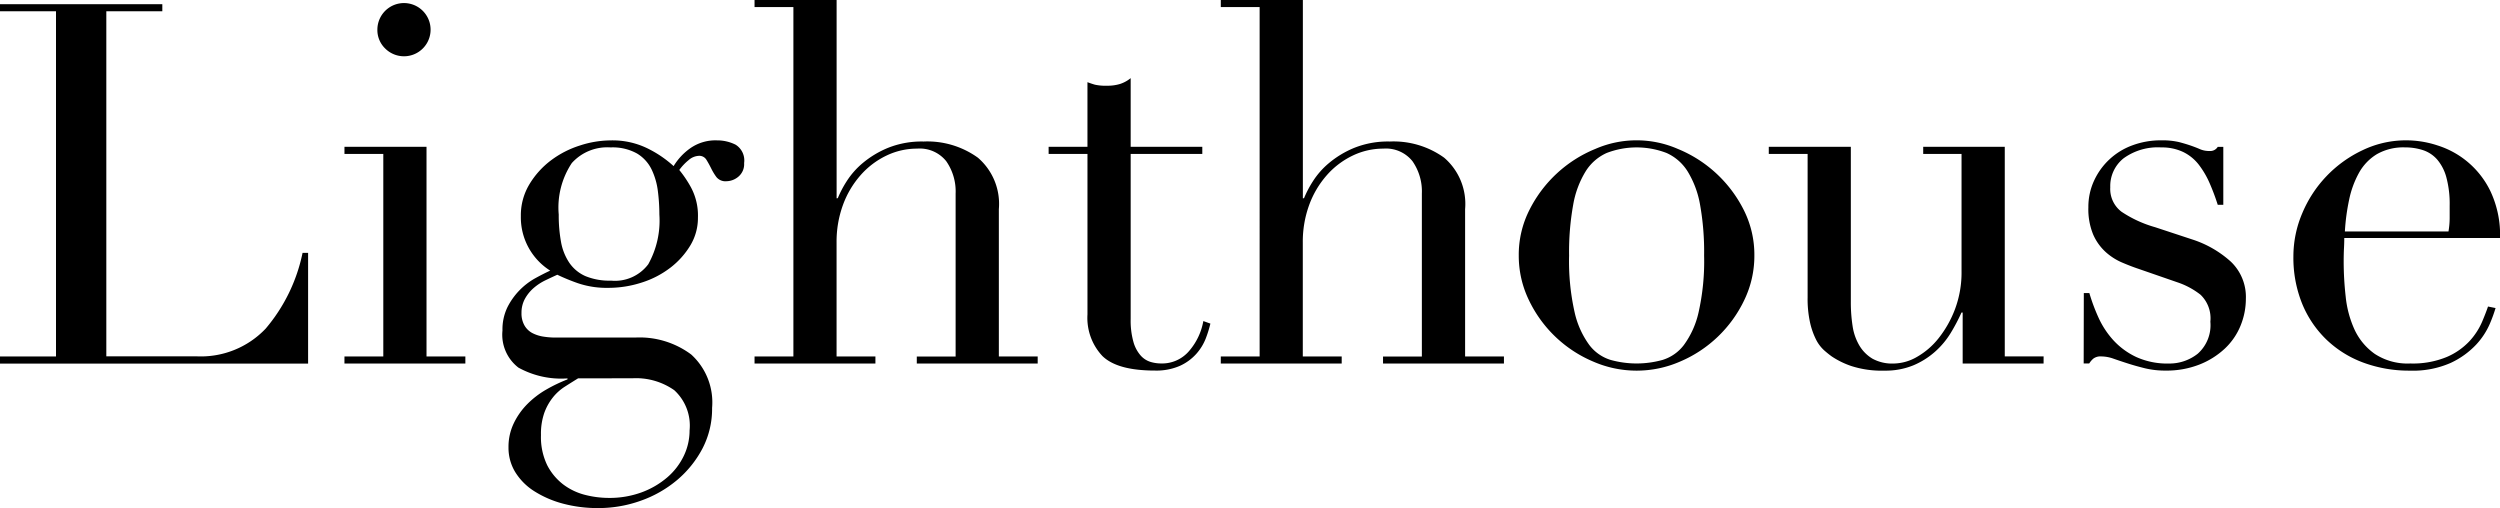
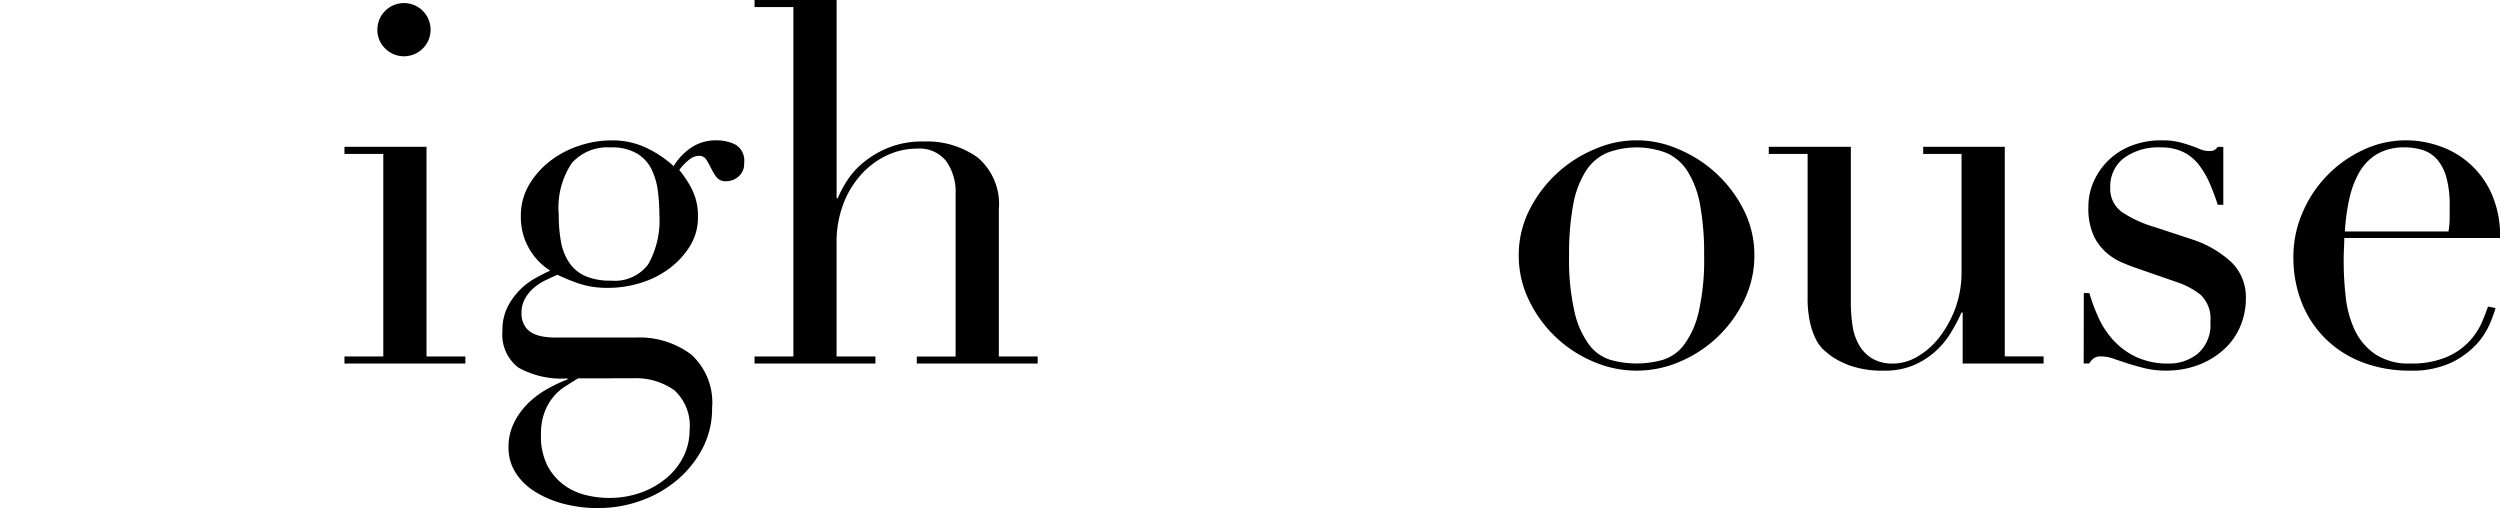
<svg xmlns="http://www.w3.org/2000/svg" id="グループ_108" data-name="グループ 108" width="185.403" height="37.674" viewBox="0 0 185.403 37.674">
-   <path id="パス_187" data-name="パス 187" d="M192.987,369.35h4.153v-25.6h-4.153v-.524h12.038v.524h-4.153v25.588h6.659a6.623,6.623,0,0,0,5.163-2.058,12.593,12.593,0,0,0,2.731-5.612h.411v8.211H192.987Z" transform="translate(-192.987 -342.914)" />
  <path id="パス_188" data-name="パス 188" d="M229.287,369.313h2.88v-15.02h-2.88v-.527h6.085v15.547h2.881v.524h-8.967Zm2.441-24.24a1.973,1.973,0,1,1,.578,1.4A1.9,1.9,0,0,1,231.728,345.073Z" transform="translate(-203.741 -342.877)" />
  <path id="パス_189" data-name="パス 189" d="M245.937,371.677a3.775,3.775,0,0,1,.372-1.735,5.083,5.083,0,0,1,2.066-2.146q.614-.336,1.1-.56a4.672,4.672,0,0,1-2.175-4.045,4.455,4.455,0,0,1,.635-2.359,6.248,6.248,0,0,1,1.607-1.779,7.144,7.144,0,0,1,2.15-1.1,7.421,7.421,0,0,1,2.261-.375,5.893,5.893,0,0,1,2.9.673,8.2,8.2,0,0,1,1.776,1.234,4.425,4.425,0,0,1,1.213-1.309,3.248,3.248,0,0,1,2-.6,3.041,3.041,0,0,1,1.381.319,1.374,1.374,0,0,1,.635,1.364,1.207,1.207,0,0,1-.428,1.011,1.405,1.405,0,0,1-.875.336.865.865,0,0,1-.745-.3,4.074,4.074,0,0,1-.39-.642c-.113-.227-.23-.44-.354-.642a.613.613,0,0,0-.558-.3,1.229,1.229,0,0,0-.767.319,3.853,3.853,0,0,0-.692.731,8.367,8.367,0,0,1,.86,1.276,4.42,4.42,0,0,1,.524,2.251,3.941,3.941,0,0,1-.561,2.063,5.951,5.951,0,0,1-1.476,1.651,6.9,6.9,0,0,1-2.131,1.107,8.016,8.016,0,0,1-2.486.393,6.629,6.629,0,0,1-2.281-.355,15.035,15.035,0,0,1-1.495-.617q-.413.187-.879.411a3.967,3.967,0,0,0-.86.561,2.954,2.954,0,0,0-.655.8,2.133,2.133,0,0,0-.261,1.061,1.782,1.782,0,0,0,.223.932,1.463,1.463,0,0,0,.578.559,2.647,2.647,0,0,0,.8.261,5.718,5.718,0,0,0,.932.074h5.895a6.4,6.4,0,0,1,4.159,1.258,4.8,4.8,0,0,1,1.548,3.959,6.372,6.372,0,0,1-.709,3,7.809,7.809,0,0,1-1.883,2.346,8.636,8.636,0,0,1-2.7,1.538,9.289,9.289,0,0,1-3.132.544,9.922,9.922,0,0,1-2.668-.338,7.579,7.579,0,0,1-2.107-.92,4.449,4.449,0,0,1-1.4-1.409,3.468,3.468,0,0,1-.5-1.84,4.026,4.026,0,0,1,.393-1.785,5.244,5.244,0,0,1,1.01-1.427,6.615,6.615,0,0,1,1.4-1.071,11.193,11.193,0,0,1,1.572-.752v-.075a6.552,6.552,0,0,1-3.64-.8A3.081,3.081,0,0,1,245.937,371.677Zm5.61,3.546c-.323.2-.653.407-.987.62a3.621,3.621,0,0,0-.894.809,4.047,4.047,0,0,0-.632,1.146,4.733,4.733,0,0,0-.242,1.634,4.787,4.787,0,0,0,.464,2.237,4.228,4.228,0,0,0,1.192,1.428,4.535,4.535,0,0,0,1.619.771,7.186,7.186,0,0,0,1.75.224,6.9,6.9,0,0,0,2.439-.413,6.225,6.225,0,0,0,1.9-1.108,4.885,4.885,0,0,0,1.229-1.6,4.341,4.341,0,0,0,.428-1.88,3.56,3.56,0,0,0-1.135-2.987,4.939,4.939,0,0,0-3.109-.884Zm6.026-12.147a13.936,13.936,0,0,0-.112-1.741,5.155,5.155,0,0,0-.467-1.608,2.813,2.813,0,0,0-1.082-1.179,3.711,3.711,0,0,0-1.959-.449,3.535,3.535,0,0,0-2.874,1.16,5.96,5.96,0,0,0-.97,3.818,10.986,10.986,0,0,0,.168,2.02,4.037,4.037,0,0,0,.615,1.553,2.829,2.829,0,0,0,1.195.992,4.65,4.65,0,0,0,1.9.336,3.086,3.086,0,0,0,2.762-1.215A6.652,6.652,0,0,0,257.573,363.077Z" transform="translate(-208.673 -347.166)" />
  <path id="パス_190" data-name="パス 190" d="M272.5,369.222h2.881V343.309H272.5v-.524h6.086v14.709l.088-.013a7.807,7.807,0,0,1,.637-1.22,5.91,5.91,0,0,1,1.216-1.387,7.164,7.164,0,0,1,1.873-1.125,6.719,6.719,0,0,1,2.639-.469,6.411,6.411,0,0,1,4.025,1.2,4.516,4.516,0,0,1,1.554,3.816v10.927h2.88v.524h-8.966v-.523h2.88V357.137a3.912,3.912,0,0,0-.695-2.395,2.513,2.513,0,0,0-2.159-.935,5.222,5.222,0,0,0-2.291.524,6,6,0,0,0-1.915,1.46,6.907,6.907,0,0,0-1.3,2.207,7.952,7.952,0,0,0-.469,2.769v8.456h2.881v.523H272.5Z" transform="translate(-216.542 -342.785)" />
-   <path id="パス_191" data-name="パス 191" d="M303.49,356.114h2.88V351.32c.2.075.386.138.559.187a3.649,3.649,0,0,0,.894.075,3.171,3.171,0,0,0,.969-.132,2.426,2.426,0,0,0,.783-.43v5.093h5.312v.527h-5.312v12.248a5.832,5.832,0,0,0,.206,1.7,2.583,2.583,0,0,0,.542,1.011,1.616,1.616,0,0,0,.73.467,2.746,2.746,0,0,0,.768.113,2.628,2.628,0,0,0,2.113-.954,4.617,4.617,0,0,0,1.03-2.189l.523.187a8.627,8.627,0,0,1-.336,1.084,3.771,3.771,0,0,1-.693,1.142,3.651,3.651,0,0,1-1.216.9,4.348,4.348,0,0,1-1.871.357q-2.8,0-3.9-1.086a4.127,4.127,0,0,1-1.1-3.073V356.641h-2.88Z" transform="translate(-225.723 -345.225)" />
-   <path id="パス_192" data-name="パス 192" d="M321.634,369.222h2.88V343.309h-2.88v-.524h6.086v14.709l.088-.013a7.851,7.851,0,0,1,.636-1.22,5.9,5.9,0,0,1,1.217-1.387,7.159,7.159,0,0,1,1.872-1.125,6.72,6.72,0,0,1,2.64-.469,6.412,6.412,0,0,1,4.025,1.2,4.516,4.516,0,0,1,1.554,3.816v10.927h2.88v.524h-8.967v-.523h2.88V357.137a3.916,3.916,0,0,0-.695-2.395,2.514,2.514,0,0,0-2.159-.935,5.222,5.222,0,0,0-2.291.524,6,6,0,0,0-1.916,1.46,6.918,6.918,0,0,0-1.3,2.207,7.935,7.935,0,0,0-.469,2.769v8.456H330.6v.523h-8.967Z" transform="translate(-231.098 -342.785)" />
  <path id="パス_193" data-name="パス 193" d="M353.033,366.113a7.348,7.348,0,0,1,.807-3.409,9.479,9.479,0,0,1,4.874-4.495,7.652,7.652,0,0,1,6.113,0A9.494,9.494,0,0,1,369.7,362.7a7.382,7.382,0,0,1,.806,3.409,7.541,7.541,0,0,1-.75,3.315A9.286,9.286,0,0,1,365,373.979a8.05,8.05,0,0,1-6.45,0,9.281,9.281,0,0,1-4.763-4.551A7.532,7.532,0,0,1,353.033,366.113Zm3.733,0a17.27,17.27,0,0,0,.414,4.232,6.493,6.493,0,0,0,1.092,2.415,3.136,3.136,0,0,0,1.581,1.1,7.168,7.168,0,0,0,3.839,0,3.142,3.142,0,0,0,1.581-1.1,6.494,6.494,0,0,0,1.092-2.415,17.27,17.27,0,0,0,.414-4.232,19.839,19.839,0,0,0-.3-3.764,7.039,7.039,0,0,0-.922-2.471,3.556,3.556,0,0,0-1.563-1.367,6.183,6.183,0,0,0-4.441,0,3.549,3.549,0,0,0-1.562,1.367,7,7,0,0,0-.921,2.471A19.653,19.653,0,0,0,356.766,366.113Z" transform="translate(-240.4 -347.166)" />
  <path id="パス_194" data-name="パス 194" d="M399.757,374.329h-6v-3.781h-.088a13.874,13.874,0,0,1-.8,1.517,6.13,6.13,0,0,1-1.16,1.386,5.848,5.848,0,0,1-1.61,1.012,5.429,5.429,0,0,1-2.151.393,7.313,7.313,0,0,1-2.434-.337,6.141,6.141,0,0,1-1.46-.712,7.116,7.116,0,0,1-.58-.467,2.737,2.737,0,0,1-.581-.769,5.411,5.411,0,0,1-.448-1.254,8.143,8.143,0,0,1-.187-1.892V358.785h-2.88v-.527h6.085v11.5a11.411,11.411,0,0,0,.132,1.8A3.948,3.948,0,0,0,386.1,373a2.8,2.8,0,0,0,.975.974,3.056,3.056,0,0,0,1.575.355,3.527,3.527,0,0,0,1.706-.486,5.555,5.555,0,0,0,1.612-1.386,8.007,8.007,0,0,0,1.218-2.154,7.752,7.752,0,0,0,.487-2.828v-8.69h-2.843v-.527h6.049V373.8h2.88Z" transform="translate(-248.203 -347.369)" />
  <path id="パス_195" data-name="パス 195" d="M412.577,368.9h.411a13.75,13.75,0,0,0,.674,1.811,6.465,6.465,0,0,0,1.1,1.68,5.431,5.431,0,0,0,1.7,1.25,5.575,5.575,0,0,0,2.432.485,3.377,3.377,0,0,0,2.133-.729,2.826,2.826,0,0,0,.935-2.374,2.419,2.419,0,0,0-.73-2,5.7,5.7,0,0,0-1.7-.916l-2.916-1.01q-.56-.187-1.215-.468a4.381,4.381,0,0,1-1.215-.784,3.835,3.835,0,0,1-.916-1.29,4.925,4.925,0,0,1-.355-2.02,4.625,4.625,0,0,1,.416-1.955,5.009,5.009,0,0,1,2.836-2.631,6.035,6.035,0,0,1,2.151-.376,5.473,5.473,0,0,1,1.329.132q.5.132.878.264t.674.263a1.747,1.747,0,0,0,.711.132.646.646,0,0,0,.6-.308h.412v4.3h-.412a16.237,16.237,0,0,0-.6-1.6,6.492,6.492,0,0,0-.806-1.376,3.26,3.26,0,0,0-1.158-.942,3.664,3.664,0,0,0-1.628-.339,4.317,4.317,0,0,0-2.788.805,2.631,2.631,0,0,0-.991,2.153,2.112,2.112,0,0,0,.841,1.817,8.785,8.785,0,0,0,2.486,1.142l2.729.9a7.861,7.861,0,0,1,2.878,1.648,3.612,3.612,0,0,1,1.122,2.771,5.239,5.239,0,0,1-.395,1.985,4.825,4.825,0,0,1-1.167,1.7,5.947,5.947,0,0,1-1.876,1.179,6.668,6.668,0,0,1-2.526.45,6.381,6.381,0,0,1-1.515-.17q-.691-.17-1.272-.357t-1.066-.356a2.768,2.768,0,0,0-.9-.167.885.885,0,0,0-.6.167,1.592,1.592,0,0,0-.3.355h-.411Z" transform="translate(-258.039 -347.166)" />
  <path id="パス_196" data-name="パス 196" d="M438.435,364.817c0,.251-.008.507-.022.769s-.022.595-.022.994a23.363,23.363,0,0,0,.15,2.591,7.776,7.776,0,0,0,.655,2.439,4.536,4.536,0,0,0,1.5,1.8,4.425,4.425,0,0,0,2.637.712,6.554,6.554,0,0,0,2.712-.486,4.988,4.988,0,0,0,1.684-1.178,5.094,5.094,0,0,0,.916-1.4q.3-.709.45-1.16l.56.113a10.888,10.888,0,0,1-.43,1.179,5.433,5.433,0,0,1-1.01,1.534,6.156,6.156,0,0,1-1.871,1.348,6.912,6.912,0,0,1-3.048.581,9.756,9.756,0,0,1-3.461-.6,7.889,7.889,0,0,1-2.747-1.724,7.8,7.8,0,0,1-1.792-2.678,9.092,9.092,0,0,1-.634-3.465,8.168,8.168,0,0,1,.655-3.2,9,9,0,0,1,4.478-4.682,7.432,7.432,0,0,1,5.545-.356,6.526,6.526,0,0,1,3.952,3.435,7.617,7.617,0,0,1,.695,3.436Zm7.728-.483a5.964,5.964,0,0,0,.088-.977v-.939a7.548,7.548,0,0,0-.245-2.1,3.4,3.4,0,0,0-.676-1.315,2.4,2.4,0,0,0-1.051-.7,4.209,4.209,0,0,0-1.334-.206,3.957,3.957,0,0,0-2.1.507,3.735,3.735,0,0,0-1.314,1.371,7.06,7.06,0,0,0-.733,1.99,15.477,15.477,0,0,0-.318,2.367Z" transform="translate(-264.581 -347.166)" />
</svg>